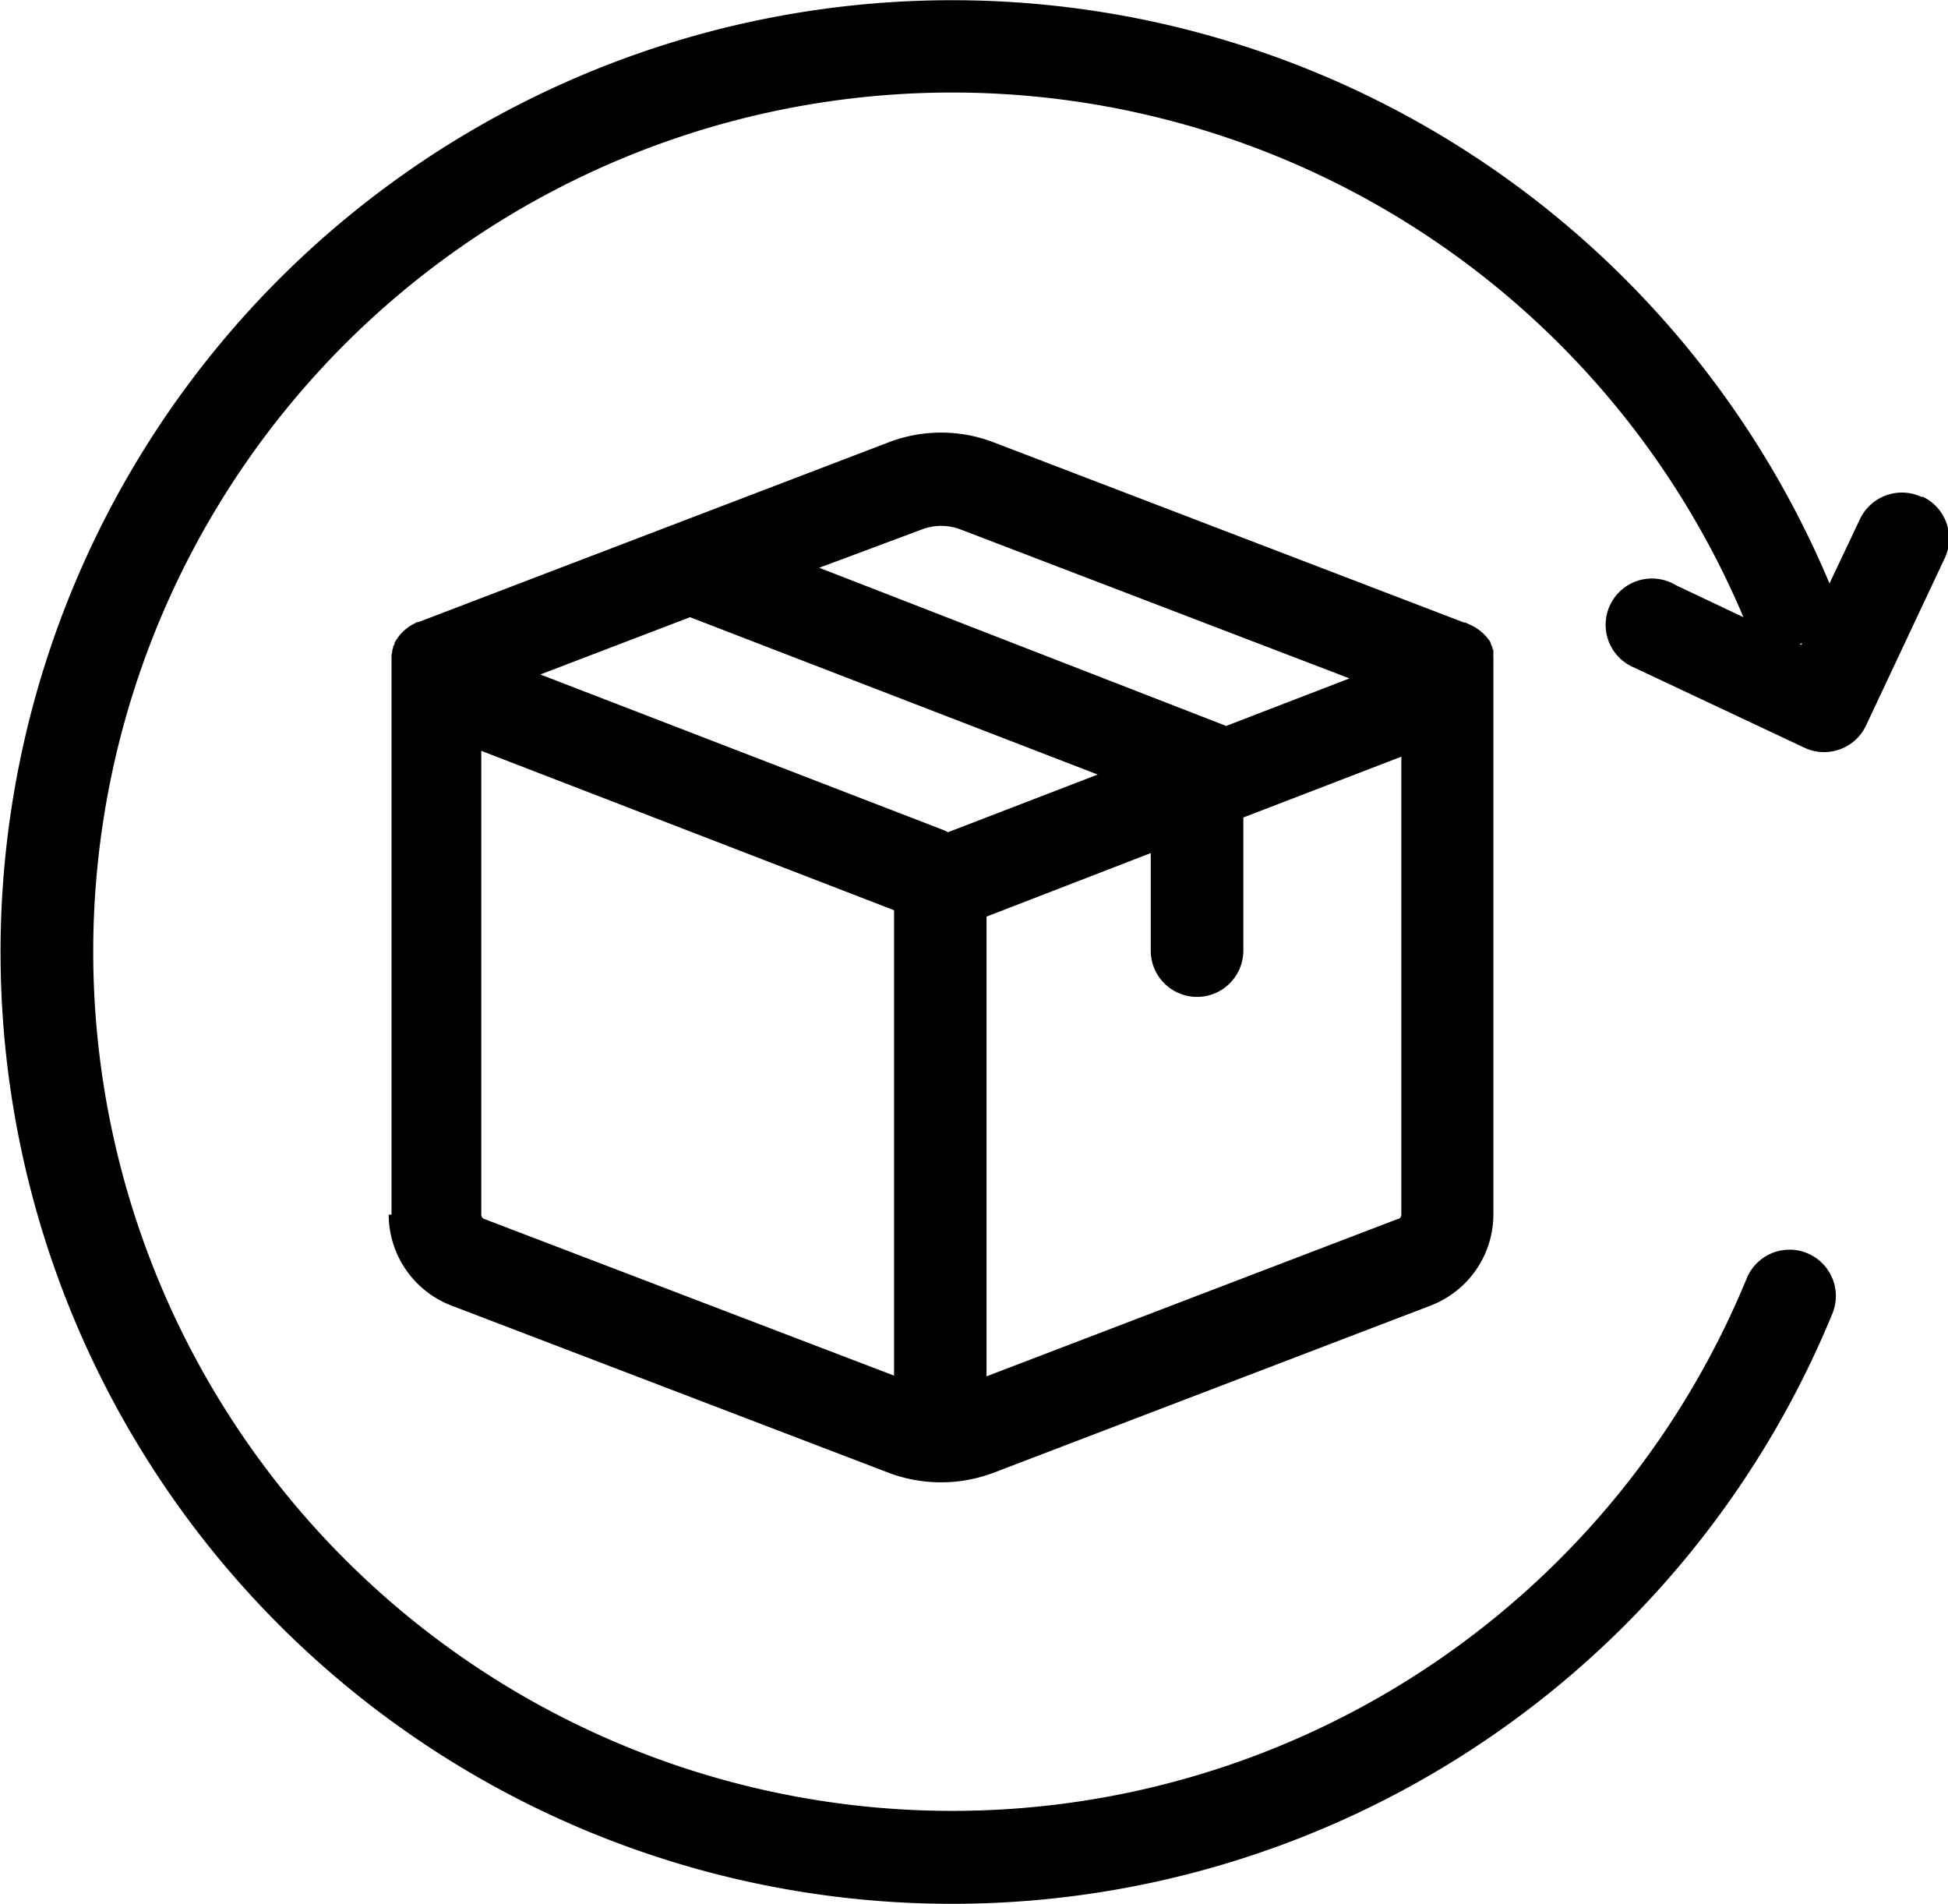
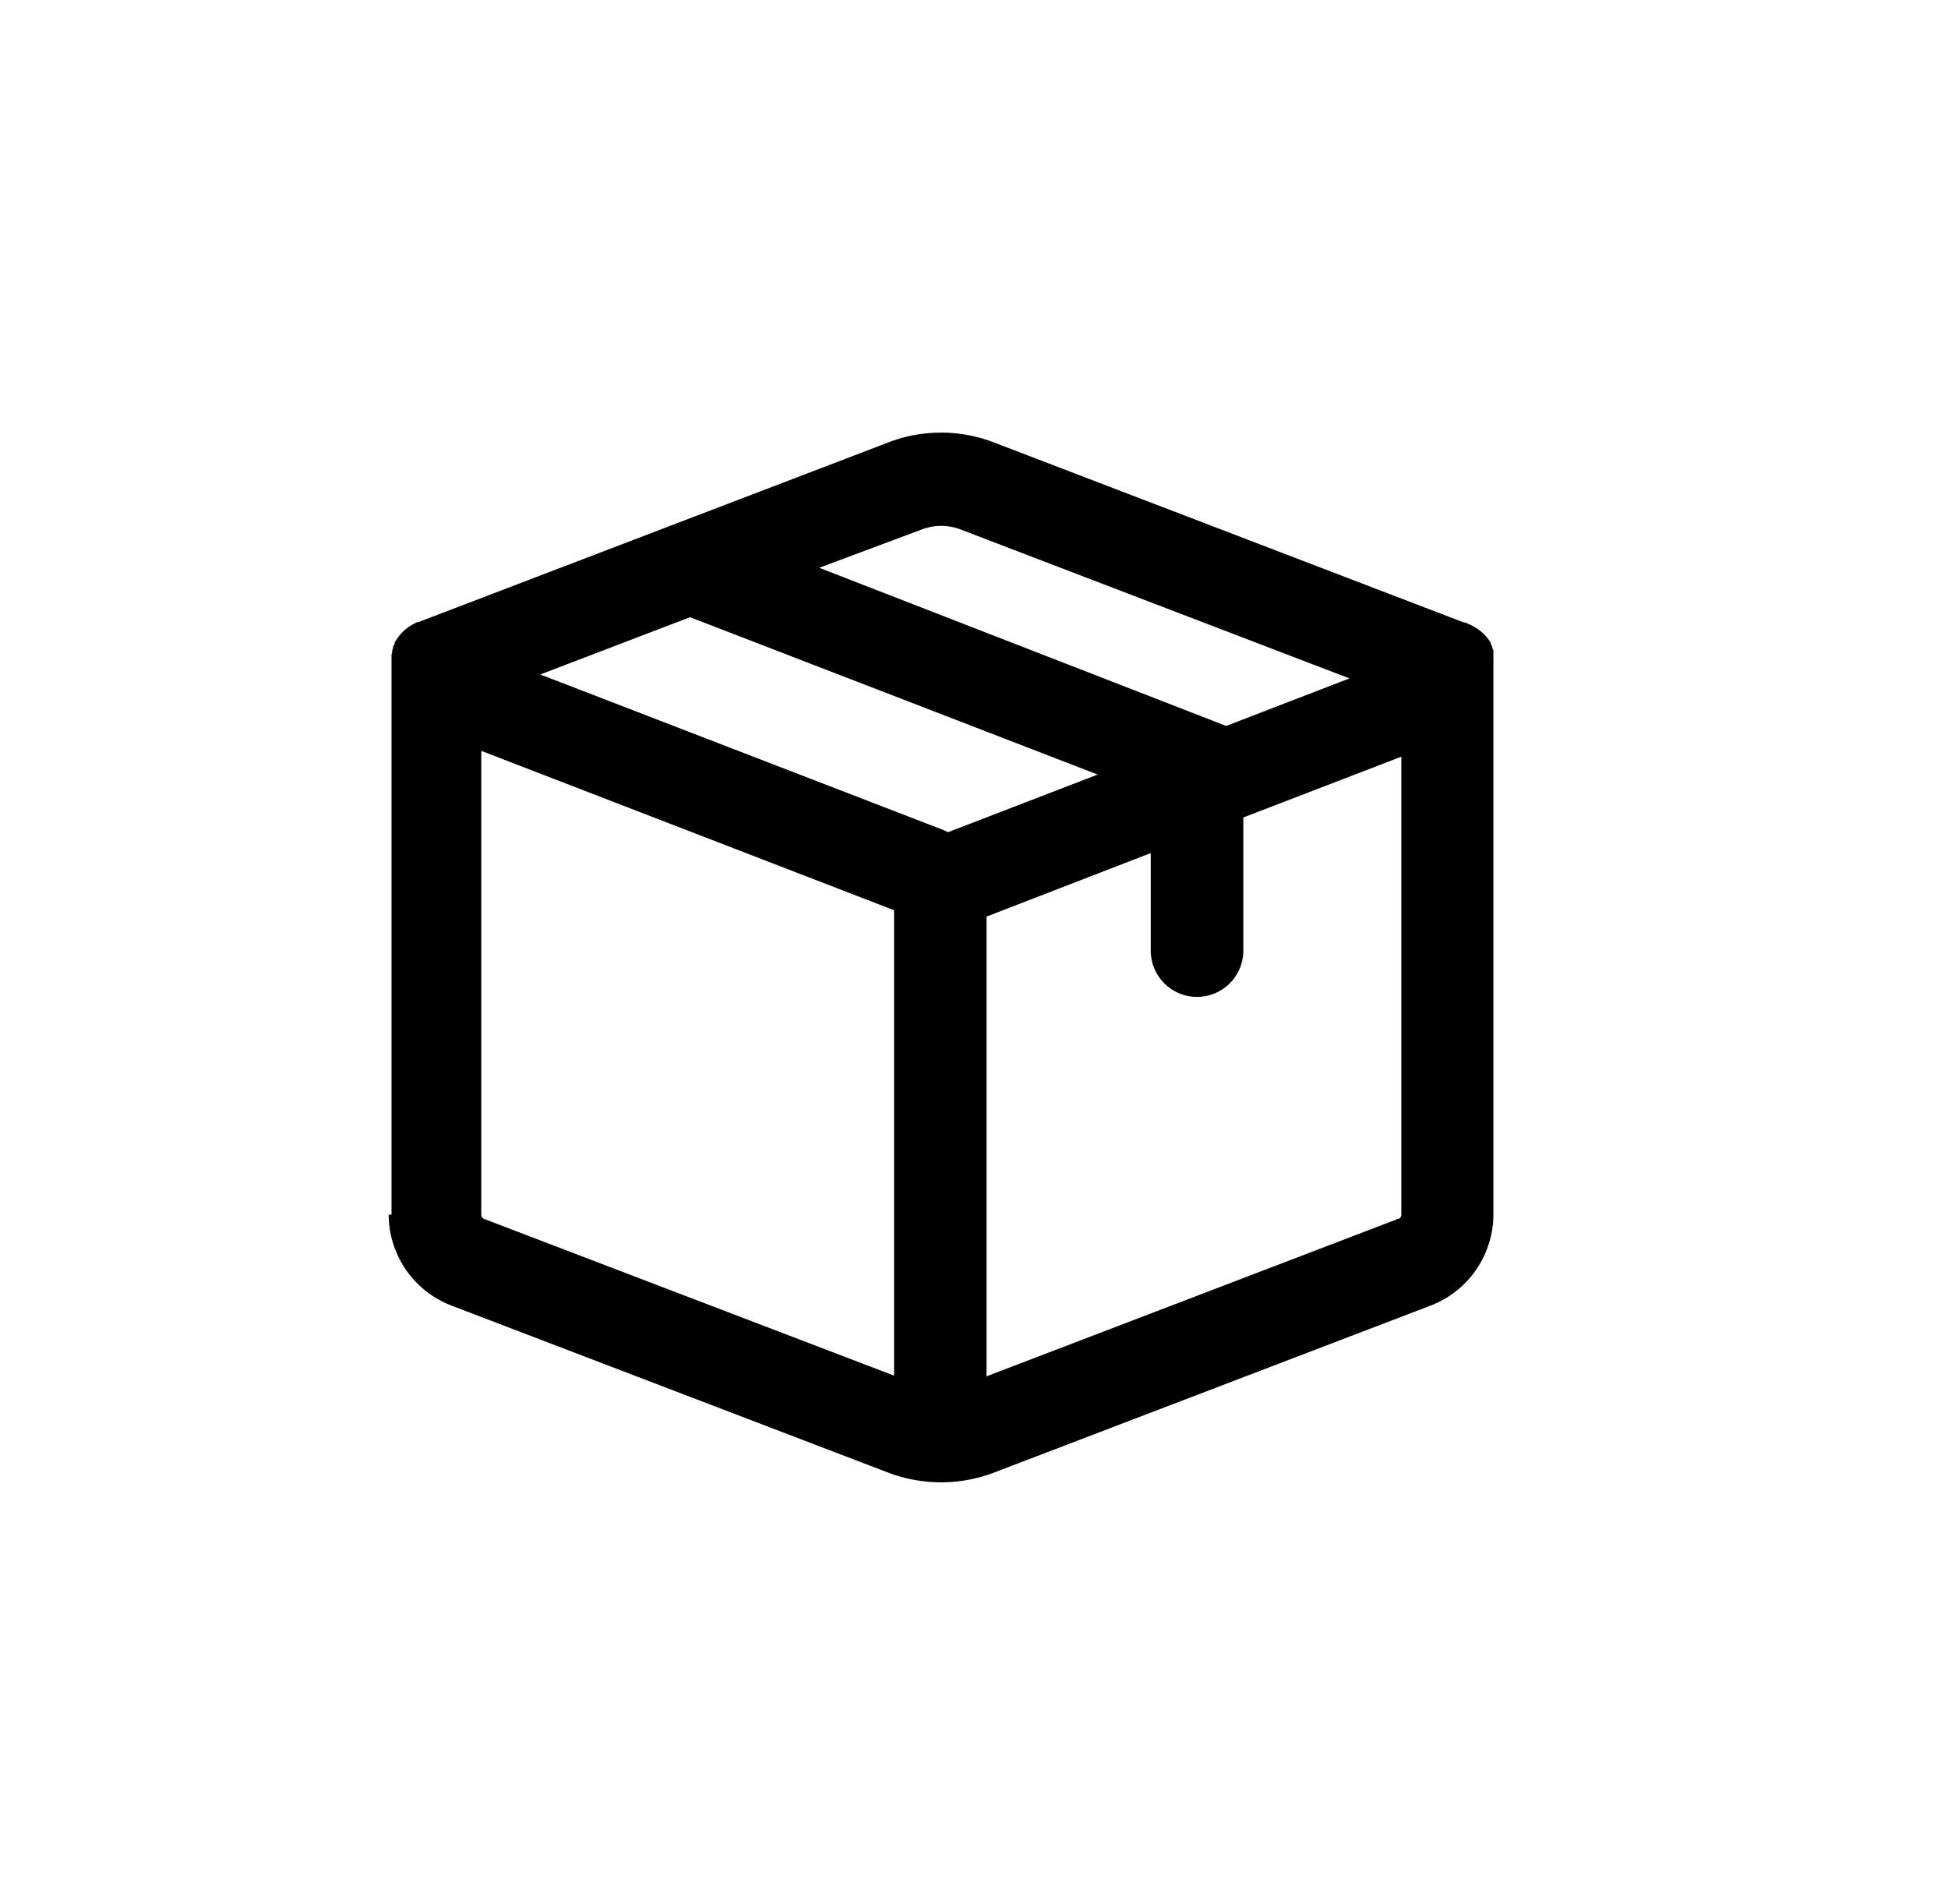
<svg xmlns="http://www.w3.org/2000/svg" id="图层_1" data-name="图层 1" viewBox="0 0 143.89 140.63">
  <path d="M59.2,118.6a7.22,7.22,0,0,0,4.62,6.71l32.27,12.34a11,11,0,0,0,7.82,0l32.27-12.34a7.22,7.22,0,0,0,4.62-6.71V78a1.62,1.62,0,0,0,0-.22.49.49,0,0,0,0-.12,1.52,1.52,0,0,0,0-.21.37.37,0,0,1,0-.13,1.33,1.33,0,0,1,0-.19l0-.12c0-.07,0-.14-.07-.2a.36.36,0,0,1,0-.11l-.11-.22,0-.06a1.35,1.35,0,0,0-.15-.26h0A3.51,3.51,0,0,0,139,75l-.28-.13h0l-.1,0L103.87,61.56a10.84,10.84,0,0,0-7.73,0L61.4,74.84l-.09,0h0L61,75a3.34,3.34,0,0,0-1.2,1.1h0a2.26,2.26,0,0,0-.16.26l0,.06c0,.08-.08.15-.11.22a.76.76,0,0,0,0,.11,1.59,1.59,0,0,0-.07.2l0,.12a1.8,1.8,0,0,0-.05.19s0,.08,0,.13,0,.14,0,.21a.49.49,0,0,1,0,.12c0,.07,0,.15,0,.22V118.6ZM81.46,74.48,111.57,86.1l-11.06,4.26a3.36,3.36,0,0,0-.43-.2L70.4,78.71Zm-15.2,44.44a.33.33,0,0,1-.22-.32V84.35L96.53,96.12v34.37Zm67.48,0-30.38,11.62V96.59l12.13-4.69v7.2a3.42,3.42,0,0,0,6.84,0V89.27L134,84.78V118.6a.33.33,0,0,1-.22.32ZM98.58,68a4,4,0,0,1,2.86,0l28.73,11-9.11,3.51L91,70.83Z" transform="translate(-30.49 -28.9)" />
-   <path d="M172.43,65.6a3.43,3.43,0,0,0-4.55,1.63h0L165.62,72a.58.58,0,0,0-.06-.17,70.29,70.29,0,1,0,.28,54.08,3.42,3.42,0,0,0-6.33-2.6,63.45,63.45,0,1,1-.24-48.83h0l-5-2.37a3.42,3.42,0,1,0-3,6.12l.14.07,12.37,5.82a3.42,3.42,0,0,0,4.54-1.63h0l5.82-12.37a3.42,3.42,0,0,0-1.63-4.54Zm-9,10.86.18-.07-.06.13Z" transform="translate(-30.49 -28.9)" />
</svg>